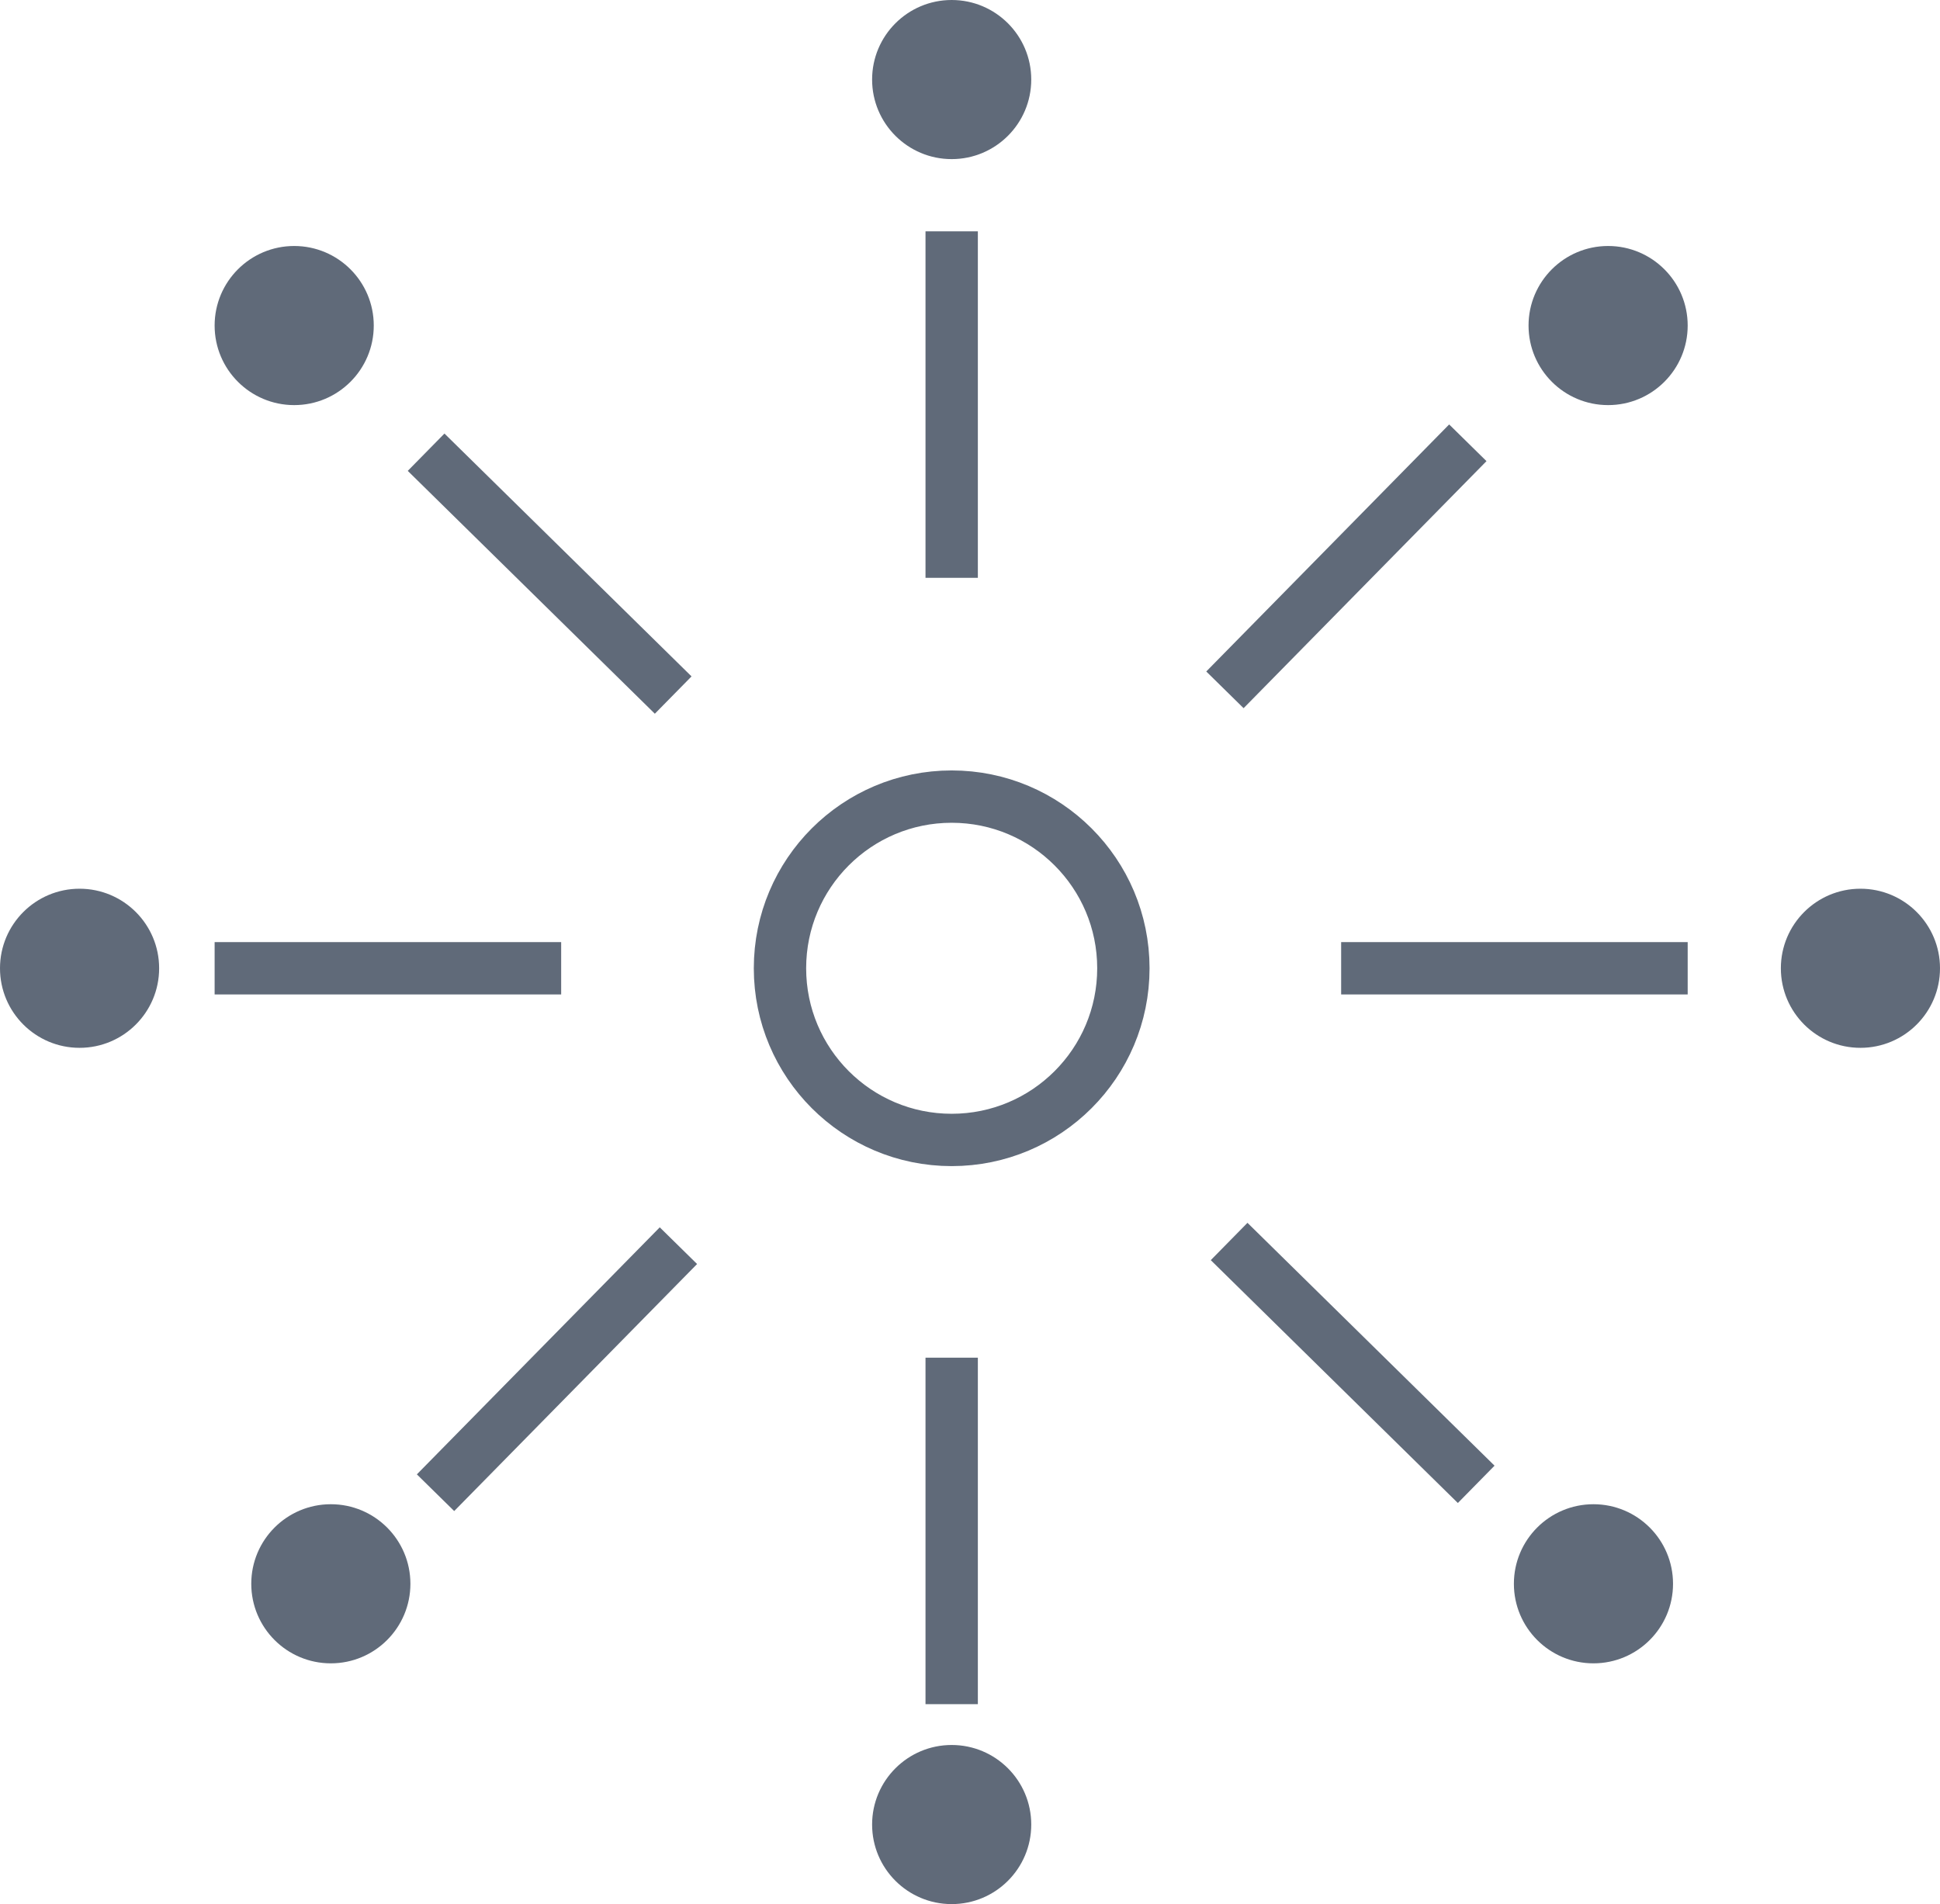
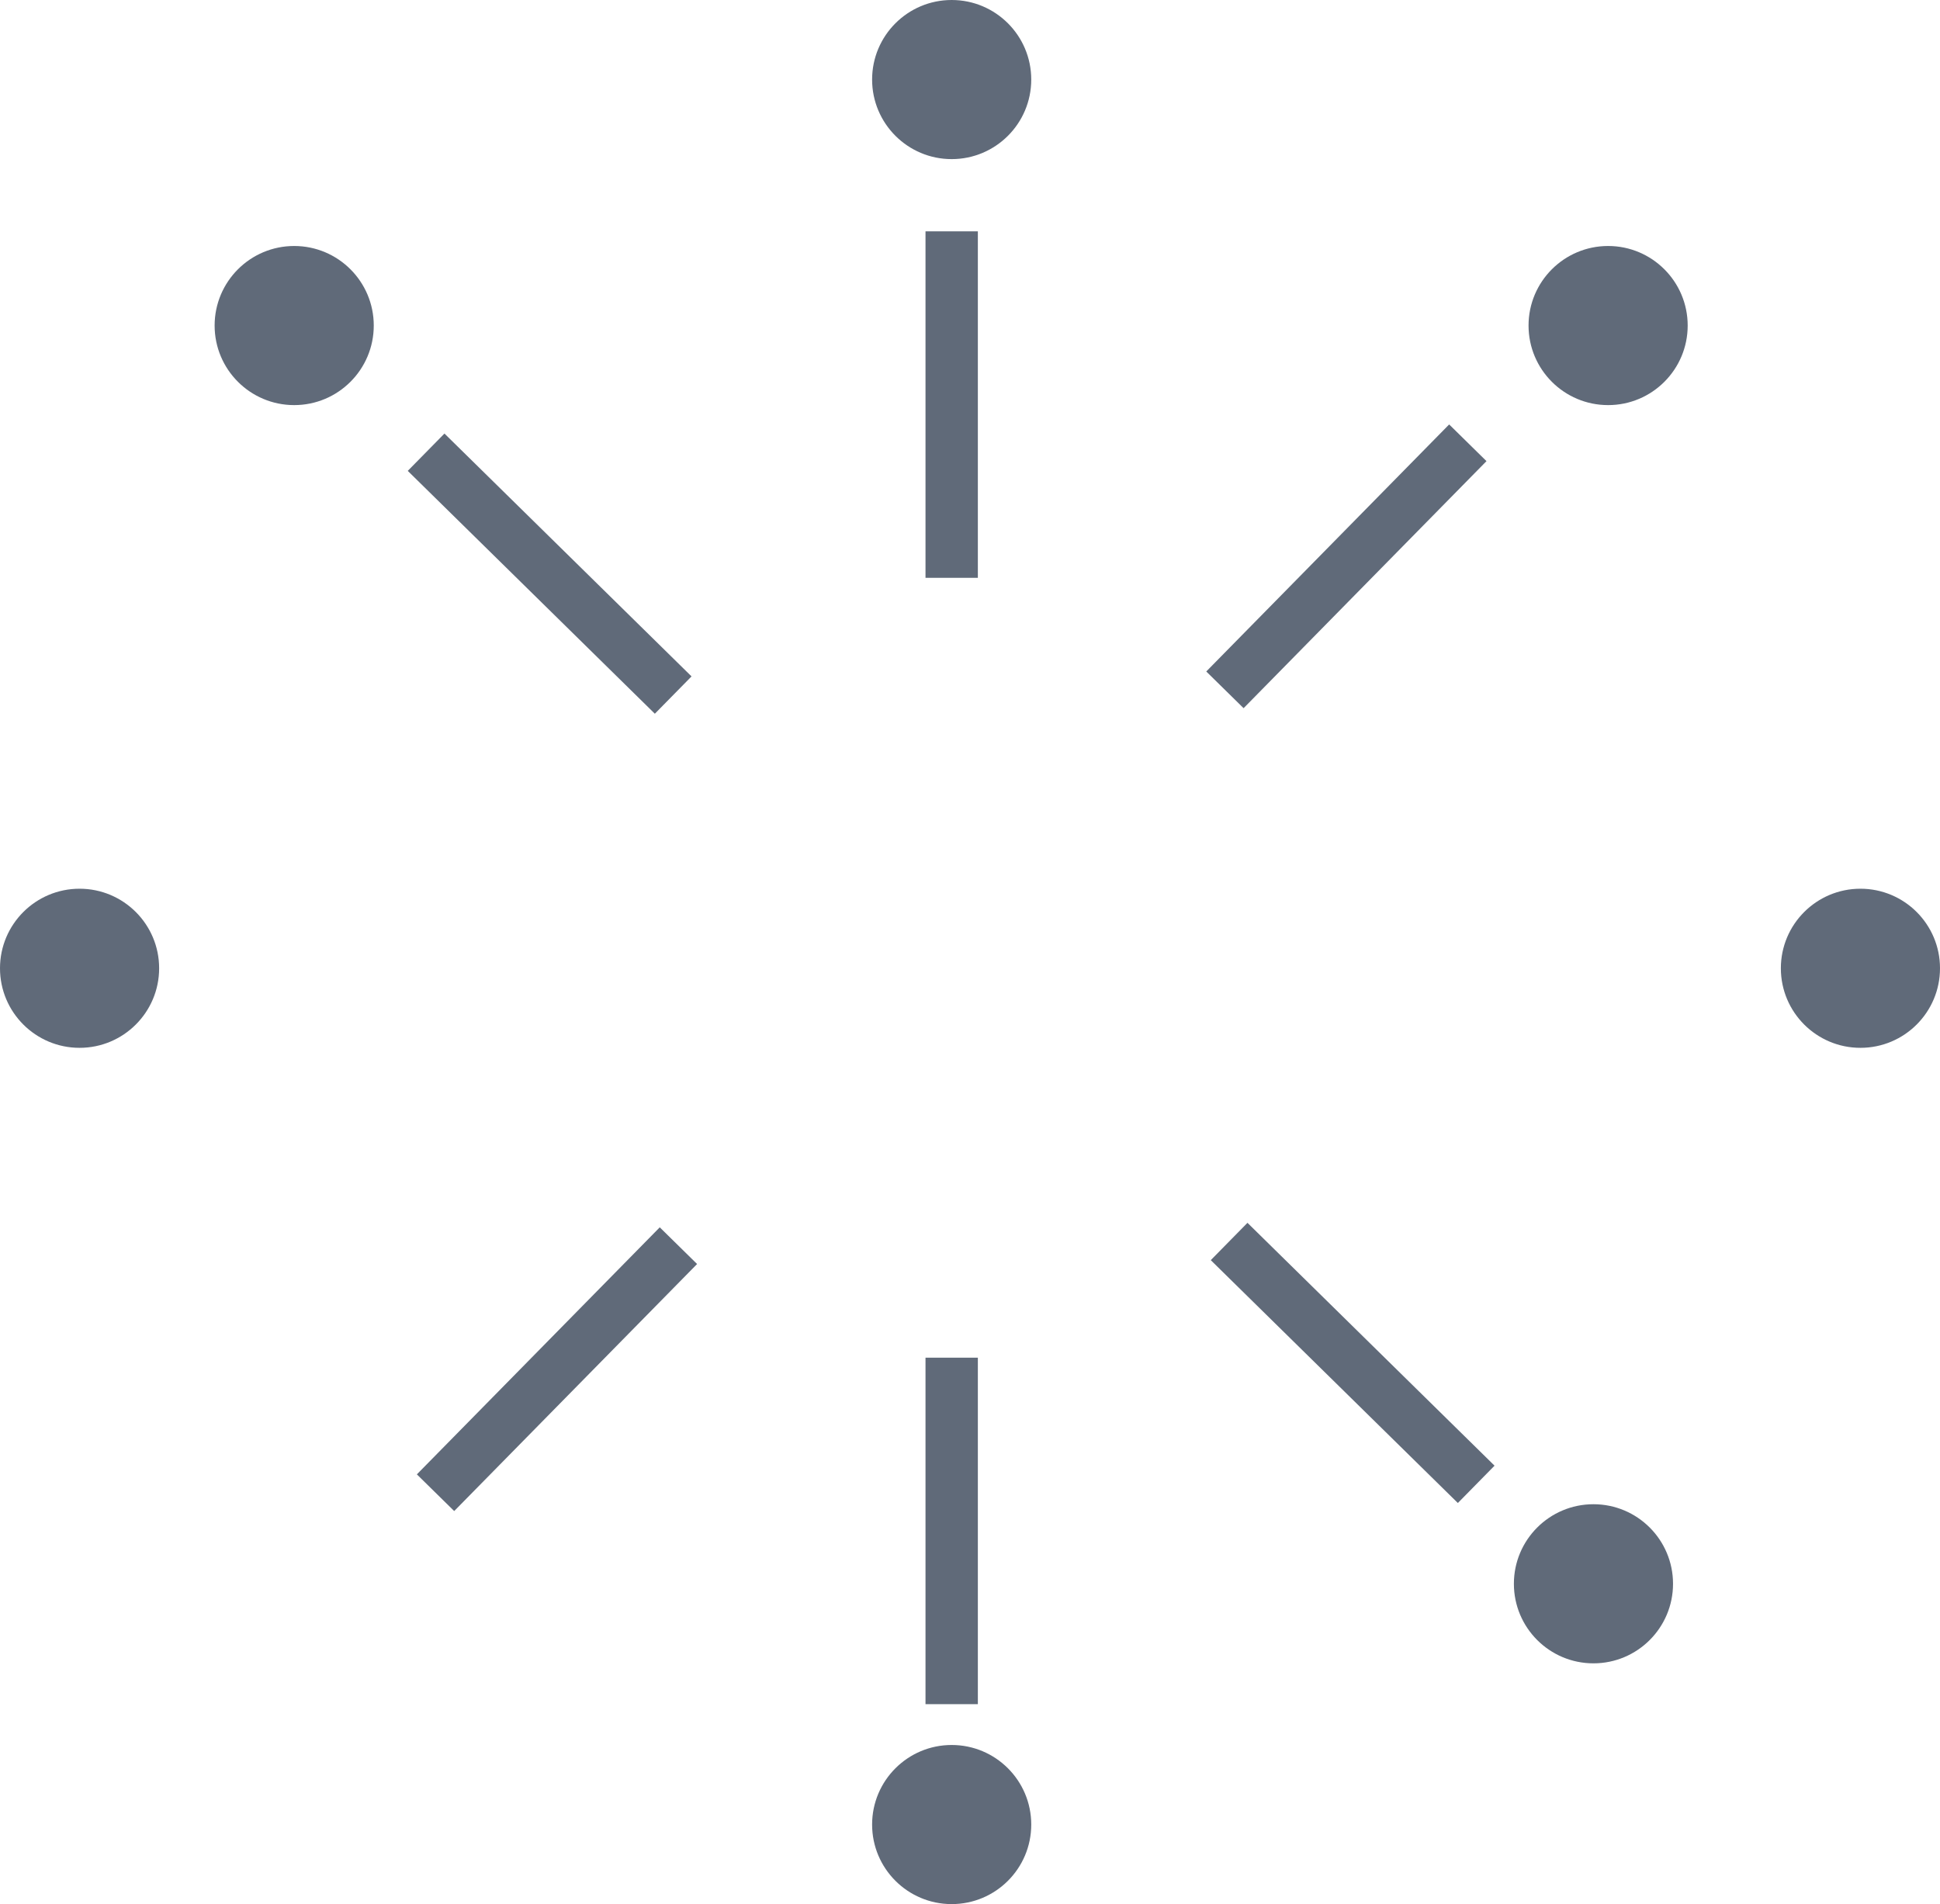
<svg xmlns="http://www.w3.org/2000/svg" viewBox="0 0 18.53 18.19">
  <defs>
    <style>.cls-1{fill:none;stroke:#606a79;stroke-miterlimit:10;stroke-width:0.5px;}.cls-2{fill:#606a79;}</style>
  </defs>
  <title>DowIcon_Default_ConnectWithUsAsset 111</title>
  <g id="Layer_2" data-name="Layer 2">
    <g id="Layer_2-2" data-name="Layer 2">
-       <circle class="cls-1" cx="9.09" cy="9.25" r="1.64" />
      <circle class="cls-2" cx="2.81" cy="3.11" r="0.76" />
      <circle class="cls-2" cx="9.09" cy="0.76" r="0.76" />
      <circle class="cls-2" cx="15.36" cy="3.11" r="0.76" />
      <circle class="cls-2" cx="17.77" cy="9.25" r="0.76" />
      <circle class="cls-2" cx="15.22" cy="15.13" r="0.76" />
      <circle class="cls-2" cx="9.09" cy="17.43" r="0.76" />
-       <circle class="cls-2" cx="3.16" cy="15.13" r="0.76" />
      <circle class="cls-2" cx="0.76" cy="9.25" r="0.76" />
      <line class="cls-1" x1="9.09" y1="2.21" x2="9.09" y2="5.52" />
      <line class="cls-1" x1="9.09" y1="12.97" x2="9.09" y2="16.28" />
-       <line class="cls-1" x1="2.05" y1="9.25" x2="5.36" y2="9.25" />
-       <line class="cls-1" x1="12.81" y1="9.25" x2="16.12" y2="9.25" />
      <line class="cls-1" x1="14.02" y1="4.23" x2="11.7" y2="6.59" />
      <line class="cls-1" x1="6.48" y1="11.9" x2="4.16" y2="14.26" />
      <line class="cls-1" x1="4.07" y1="4.32" x2="6.43" y2="6.64" />
      <line class="cls-1" x1="11.74" y1="11.86" x2="14.1" y2="14.18" />
    </g>
  </g>
</svg>